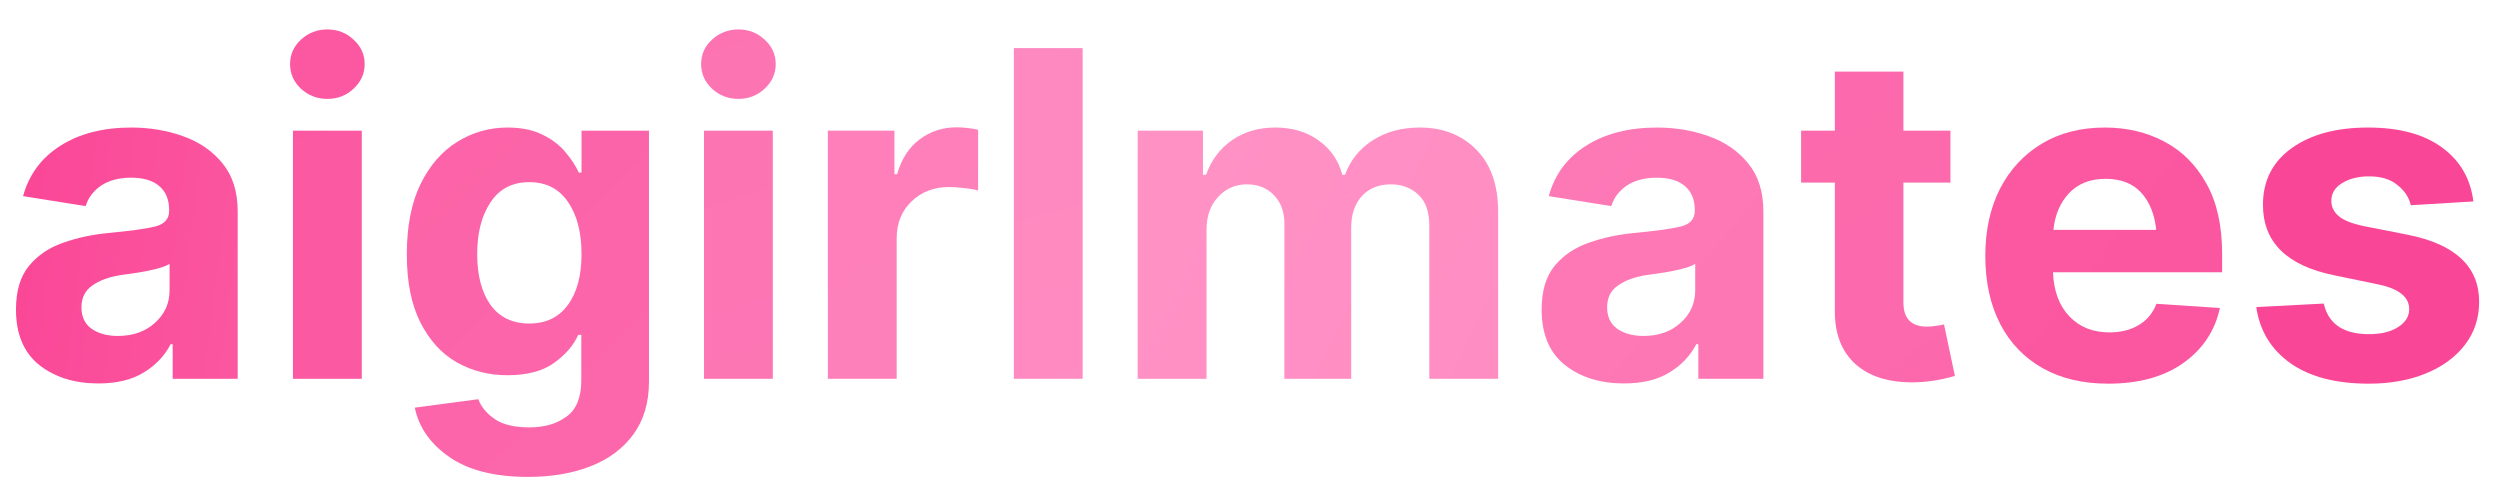
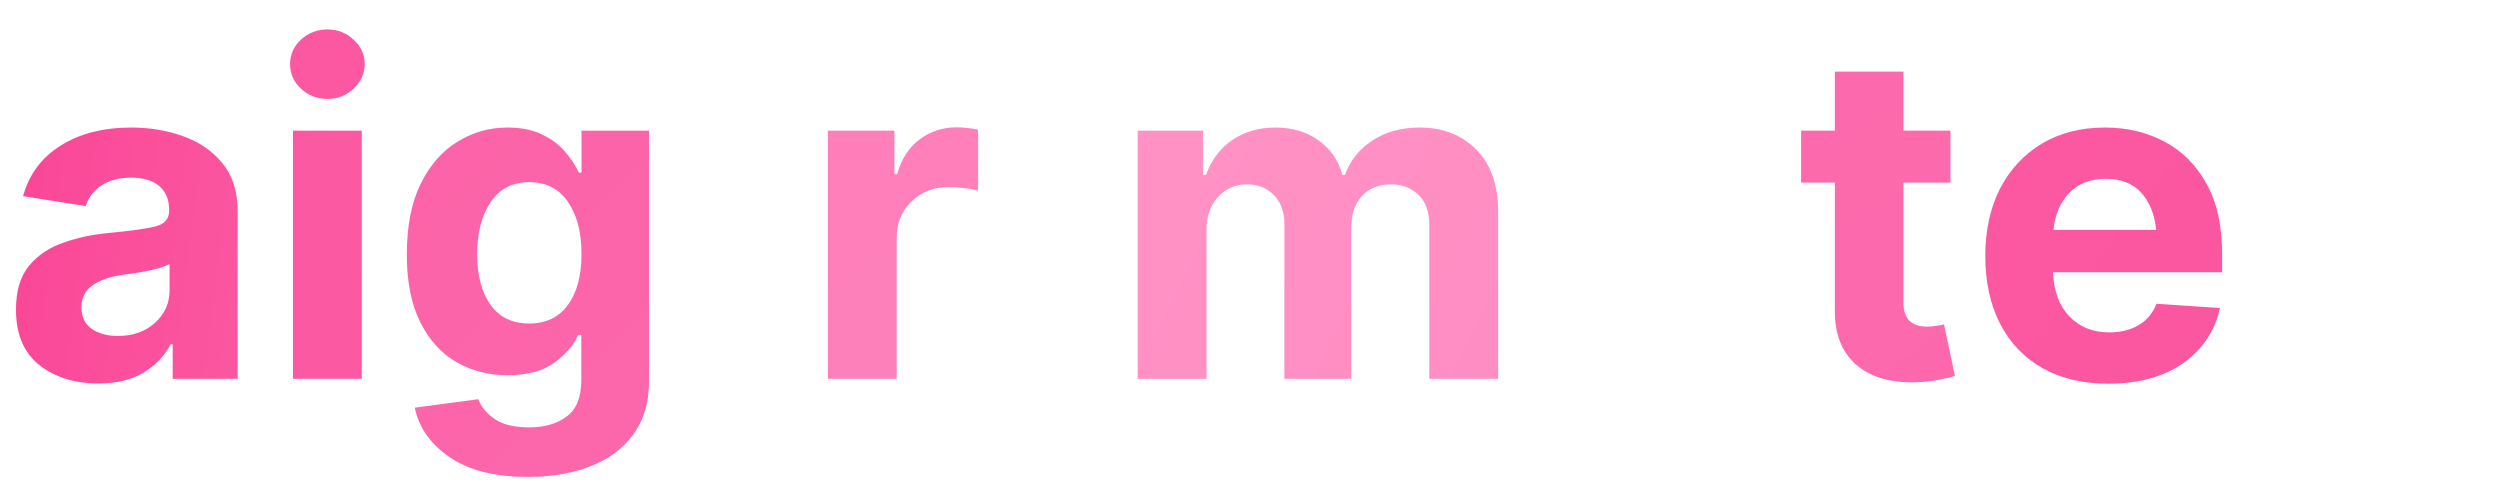
<svg xmlns="http://www.w3.org/2000/svg" width="66" height="13" viewBox="0 0 66 13" fill="none">
-   <path d="M65.297 5.318L63.645 5.418C63.598 5.211 63.48 5.033 63.293 4.885C63.109 4.732 62.859 4.656 62.543 4.656C62.262 4.656 62.025 4.715 61.834 4.832C61.643 4.949 61.547 5.105 61.547 5.301C61.547 5.457 61.609 5.59 61.734 5.699C61.859 5.809 62.072 5.896 62.373 5.963L63.562 6.197C64.82 6.447 65.449 7.037 65.449 7.967C65.449 8.4 65.324 8.779 65.074 9.104C64.824 9.428 64.481 9.68 64.043 9.859C63.605 10.039 63.103 10.129 62.537 10.129C61.67 10.129 60.98 9.949 60.469 9.59C59.957 9.227 59.656 8.732 59.566 8.107L61.348 8.014C61.469 8.553 61.867 8.822 62.543 8.822C62.859 8.822 63.115 8.76 63.31 8.635C63.506 8.51 63.603 8.352 63.603 8.16C63.603 7.836 63.324 7.617 62.766 7.504L61.635 7.27C60.373 7.016 59.742 6.395 59.742 5.406C59.742 4.773 59.994 4.275 60.498 3.912C61.006 3.549 61.678 3.367 62.514 3.367C63.342 3.367 63.994 3.543 64.471 3.895C64.947 4.242 65.223 4.717 65.297 5.318Z" fill="url(#paint0_linear_66_55)" />
  <path d="M55.658 10.129C54.986 10.129 54.408 9.992 53.924 9.719C53.44 9.445 53.066 9.057 52.805 8.553C52.543 8.045 52.412 7.445 52.412 6.754C52.412 6.082 52.541 5.492 52.799 4.984C53.06 4.477 53.428 4.08 53.9 3.795C54.373 3.51 54.93 3.367 55.57 3.367C56.148 3.367 56.67 3.49 57.135 3.736C57.603 3.982 57.975 4.352 58.248 4.844C58.525 5.336 58.664 5.953 58.664 6.695V7.188H54.199C54.219 7.684 54.363 8.072 54.633 8.354C54.902 8.635 55.254 8.775 55.688 8.775C55.988 8.775 56.246 8.711 56.461 8.582C56.68 8.453 56.836 8.266 56.93 8.02L58.605 8.131C58.477 8.732 58.154 9.217 57.639 9.584C57.127 9.947 56.467 10.129 55.658 10.129ZM54.211 6.068H56.924C56.881 5.654 56.748 5.326 56.525 5.084C56.303 4.842 55.99 4.721 55.588 4.721C55.182 4.721 54.859 4.848 54.621 5.102C54.387 5.352 54.25 5.674 54.211 6.068Z" fill="url(#paint1_linear_66_55)" />
  <path d="M51.492 3.449V4.82H50.25V7.984C50.25 8.41 50.457 8.623 50.871 8.623C50.941 8.623 51.018 8.617 51.1 8.605C51.185 8.594 51.26 8.58 51.322 8.564L51.609 9.924C51.223 10.037 50.848 10.094 50.484 10.094C49.836 10.094 49.332 9.93 48.973 9.602C48.617 9.273 48.44 8.814 48.44 8.225V4.82H47.549V3.449H48.44V1.891H50.25V3.449H51.492Z" fill="url(#paint2_linear_66_55)" />
-   <path d="M42.873 10.123C42.248 10.123 41.728 9.961 41.315 9.637C40.904 9.309 40.699 8.82 40.699 8.172C40.699 7.684 40.812 7.301 41.039 7.023C41.27 6.742 41.572 6.537 41.947 6.408C42.322 6.275 42.725 6.189 43.154 6.15C43.725 6.096 44.131 6.039 44.373 5.98C44.619 5.918 44.742 5.781 44.742 5.57V5.541C44.742 5.271 44.656 5.062 44.484 4.914C44.312 4.766 44.065 4.691 43.74 4.691C43.416 4.691 43.15 4.762 42.943 4.902C42.74 5.043 42.605 5.223 42.539 5.441L40.887 5.178C41.043 4.607 41.371 4.164 41.871 3.848C42.375 3.527 43 3.367 43.746 3.367C44.23 3.367 44.685 3.443 45.111 3.596C45.541 3.748 45.889 3.988 46.154 4.316C46.42 4.641 46.553 5.062 46.553 5.582V10H44.836V9.086H44.783C44.623 9.395 44.385 9.645 44.068 9.836C43.756 10.027 43.357 10.123 42.873 10.123ZM42.428 8.113C42.428 8.363 42.518 8.553 42.697 8.682C42.881 8.807 43.111 8.869 43.389 8.869C43.787 8.869 44.113 8.754 44.367 8.523C44.625 8.293 44.754 8.006 44.754 7.662V6.965C44.684 7.012 44.572 7.055 44.42 7.094C44.272 7.133 44.113 7.166 43.945 7.193C43.777 7.217 43.627 7.238 43.494 7.258C43.174 7.305 42.916 7.396 42.721 7.533C42.525 7.666 42.428 7.859 42.428 8.113Z" fill="url(#paint3_linear_66_55)" />
  <path d="M30.035 10V3.449H31.758V4.615H31.84C31.977 4.229 32.205 3.924 32.525 3.701C32.846 3.479 33.227 3.367 33.668 3.367C34.117 3.367 34.498 3.48 34.81 3.707C35.127 3.93 35.336 4.232 35.438 4.615H35.508C35.645 4.236 35.887 3.934 36.234 3.707C36.586 3.48 37.002 3.367 37.482 3.367C38.092 3.367 38.588 3.561 38.971 3.947C39.357 4.334 39.551 4.883 39.551 5.594V10H37.734V5.957C37.734 5.59 37.637 5.316 37.441 5.137C37.25 4.957 37.01 4.867 36.721 4.867C36.393 4.867 36.135 4.973 35.947 5.184C35.764 5.391 35.672 5.664 35.672 6.004V10H33.908V5.91C33.908 5.594 33.816 5.342 33.633 5.154C33.453 4.963 33.215 4.867 32.918 4.867C32.613 4.867 32.359 4.979 32.156 5.201C31.953 5.42 31.852 5.711 31.852 6.074V10H30.035Z" fill="url(#paint4_linear_66_55)" />
-   <path d="M28.582 1.27V10H26.766V1.27H28.582Z" fill="url(#paint5_linear_66_55)" />
  <path d="M21.855 10V3.449H23.613V4.598H23.684C23.801 4.191 24 3.885 24.281 3.678C24.562 3.467 24.887 3.361 25.254 3.361C25.344 3.361 25.441 3.367 25.547 3.379C25.652 3.391 25.744 3.406 25.822 3.426V5.031C25.736 5.004 25.617 4.982 25.465 4.967C25.316 4.947 25.18 4.938 25.055 4.938C24.656 4.938 24.326 5.064 24.064 5.318C23.803 5.568 23.672 5.895 23.672 6.297V10H21.855Z" fill="url(#paint6_linear_66_55)" />
-   <path d="M18.586 10V3.449H20.402V10H18.586ZM19.494 2.611C19.225 2.611 18.992 2.521 18.797 2.342C18.605 2.162 18.51 1.945 18.51 1.691C18.51 1.438 18.605 1.223 18.797 1.047C18.992 0.867 19.225 0.777 19.494 0.777C19.764 0.777 19.994 0.867 20.186 1.047C20.381 1.223 20.479 1.438 20.479 1.691C20.479 1.945 20.381 2.162 20.186 2.342C19.994 2.521 19.764 2.611 19.494 2.611Z" fill="url(#paint7_linear_66_55)" />
  <path d="M13.94 12.59C13.057 12.59 12.363 12.414 11.859 12.062C11.359 11.715 11.057 11.281 10.951 10.762L12.627 10.539C12.701 10.738 12.844 10.912 13.055 11.06C13.27 11.209 13.578 11.283 13.98 11.283C14.375 11.283 14.701 11.188 14.959 10.996C15.217 10.809 15.346 10.49 15.346 10.041V8.84H15.264C15.146 9.113 14.935 9.359 14.631 9.578C14.33 9.797 13.918 9.906 13.395 9.906C12.906 9.906 12.461 9.793 12.059 9.566C11.656 9.336 11.336 8.984 11.098 8.512C10.859 8.039 10.74 7.441 10.74 6.719C10.74 5.973 10.861 5.352 11.104 4.855C11.35 4.359 11.674 3.988 12.076 3.742C12.479 3.492 12.92 3.367 13.4 3.367C13.764 3.367 14.07 3.43 14.32 3.555C14.57 3.676 14.771 3.828 14.924 4.012C15.08 4.195 15.199 4.377 15.281 4.557H15.352V3.449H17.133V10.07C17.133 10.625 16.996 11.09 16.723 11.465C16.449 11.84 16.072 12.121 15.592 12.309C15.115 12.496 14.565 12.59 13.94 12.59ZM12.598 6.707C12.598 7.27 12.715 7.717 12.949 8.049C13.188 8.377 13.529 8.541 13.975 8.541C14.412 8.541 14.75 8.379 14.988 8.055C15.23 7.73 15.352 7.281 15.352 6.707C15.352 6.133 15.232 5.674 14.994 5.33C14.756 4.982 14.416 4.809 13.975 4.809C13.525 4.809 13.184 4.986 12.949 5.342C12.715 5.693 12.598 6.148 12.598 6.707Z" fill="url(#paint8_linear_66_55)" />
  <path d="M7.734 10V3.449H9.551V10H7.734ZM8.643 2.611C8.373 2.611 8.141 2.521 7.945 2.342C7.754 2.162 7.658 1.945 7.658 1.691C7.658 1.438 7.754 1.223 7.945 1.047C8.141 0.867 8.373 0.777 8.643 0.777C8.912 0.777 9.143 0.867 9.334 1.047C9.529 1.223 9.627 1.438 9.627 1.691C9.627 1.945 9.529 2.162 9.334 2.342C9.143 2.521 8.912 2.611 8.643 2.611Z" fill="url(#paint9_linear_66_55)" />
  <path d="M2.596 10.123C1.971 10.123 1.451 9.961 1.037 9.637C0.627 9.309 0.422 8.82 0.422 8.172C0.422 7.684 0.535 7.301 0.762 7.023C0.992 6.742 1.295 6.537 1.67 6.408C2.045 6.275 2.447 6.189 2.877 6.15C3.447 6.096 3.854 6.039 4.096 5.98C4.342 5.918 4.465 5.781 4.465 5.57V5.541C4.465 5.271 4.379 5.062 4.207 4.914C4.035 4.766 3.787 4.691 3.463 4.691C3.139 4.691 2.873 4.762 2.666 4.902C2.463 5.043 2.328 5.223 2.262 5.441L0.609 5.178C0.766 4.607 1.094 4.164 1.594 3.848C2.098 3.527 2.723 3.367 3.469 3.367C3.953 3.367 4.408 3.443 4.834 3.596C5.264 3.748 5.611 3.988 5.877 4.316C6.143 4.641 6.275 5.062 6.275 5.582V10H4.559V9.086H4.506C4.346 9.395 4.107 9.645 3.791 9.836C3.479 10.027 3.08 10.123 2.596 10.123ZM2.15 8.113C2.15 8.363 2.24 8.553 2.42 8.682C2.604 8.807 2.834 8.869 3.111 8.869C3.51 8.869 3.836 8.754 4.09 8.523C4.348 8.293 4.477 8.006 4.477 7.662V6.965C4.406 7.012 4.295 7.055 4.143 7.094C3.994 7.133 3.836 7.166 3.668 7.193C3.5 7.217 3.35 7.238 3.217 7.258C2.896 7.305 2.639 7.396 2.443 7.533C2.248 7.666 2.15 7.859 2.15 8.113Z" fill="url(#paint10_linear_66_55)" />
  <defs>
    <linearGradient id="paint0_linear_66_55" x1="-658.012" y1="5.377" x2="-224.325" y2="356.145" gradientUnits="userSpaceOnUse">
      <stop stop-color="#FA4696" />
      <stop offset="0.5" stop-color="#FF96C8" />
      <stop offset="1" stop-color="#FA4696" />
    </linearGradient>
    <linearGradient id="paint1_linear_66_55" x1="-544.723" y1="5.377" x2="-117.269" y2="330.69" gradientUnits="userSpaceOnUse">
      <stop stop-color="#FA4696" />
      <stop offset="0.5" stop-color="#FF96C8" />
      <stop offset="1" stop-color="#FA4696" />
    </linearGradient>
    <linearGradient id="paint2_linear_66_55" x1="-761.046" y1="6.695" x2="-416.99" y2="495.791" gradientUnits="userSpaceOnUse">
      <stop stop-color="#FA4696" />
      <stop offset="0.5" stop-color="#FF96C8" />
      <stop offset="1" stop-color="#FA4696" />
    </linearGradient>
    <linearGradient id="paint3_linear_66_55" x1="-451.71" y1="5.381" x2="-17.276" y2="358.206" gradientUnits="userSpaceOnUse">
      <stop stop-color="#FA4696" />
      <stop offset="0.5" stop-color="#FF96C8" />
      <stop offset="1" stop-color="#FA4696" />
    </linearGradient>
    <linearGradient id="paint4_linear_66_55" x1="-204.831" y1="5.466" x2="152.671" y2="180.818" gradientUnits="userSpaceOnUse">
      <stop stop-color="#FA4696" />
      <stop offset="0.5" stop-color="#FF96C8" />
      <stop offset="1" stop-color="#FA4696" />
    </linearGradient>
    <linearGradient id="paint5_linear_66_55" x1="-957.787" y1="7.178" x2="-771.004" y2="638.912" gradientUnits="userSpaceOnUse">
      <stop stop-color="#FA4696" />
      <stop offset="0.5" stop-color="#FF96C8" />
      <stop offset="1" stop-color="#FA4696" />
    </linearGradient>
    <linearGradient id="paint6_linear_66_55" x1="-357.853" y1="5.472" x2="87.883" y2="530.39" gradientUnits="userSpaceOnUse">
      <stop stop-color="#FA4696" />
      <stop offset="0.5" stop-color="#FF96C8" />
      <stop offset="1" stop-color="#FA4696" />
    </linearGradient>
    <linearGradient id="paint7_linear_66_55" x1="-610.951" y1="7.467" x2="-430.3" y2="602.963" gradientUnits="userSpaceOnUse">
      <stop stop-color="#FA4696" />
      <stop offset="0.5" stop-color="#FF96C8" />
      <stop offset="1" stop-color="#FA4696" />
    </linearGradient>
    <linearGradient id="paint8_linear_66_55" x1="-108.831" y1="4.149" x2="216.281" y2="334.204" gradientUnits="userSpaceOnUse">
      <stop stop-color="#FA4696" />
      <stop offset="0.5" stop-color="#FF96C8" />
      <stop offset="1" stop-color="#FA4696" />
    </linearGradient>
    <linearGradient id="paint9_linear_66_55" x1="-252.527" y1="7.467" x2="-71.875" y2="602.963" gradientUnits="userSpaceOnUse">
      <stop stop-color="#FA4696" />
      <stop offset="0.5" stop-color="#FF96C8" />
      <stop offset="1" stop-color="#FA4696" />
    </linearGradient>
    <linearGradient id="paint10_linear_66_55" x1="-8.83963e-08" y1="6" x2="63.857" y2="14.162" gradientUnits="userSpaceOnUse">
      <stop stop-color="#FA4696" />
      <stop offset="0.5" stop-color="#FF96C8" />
      <stop offset="1" stop-color="#FA4696" />
    </linearGradient>
  </defs>
</svg>